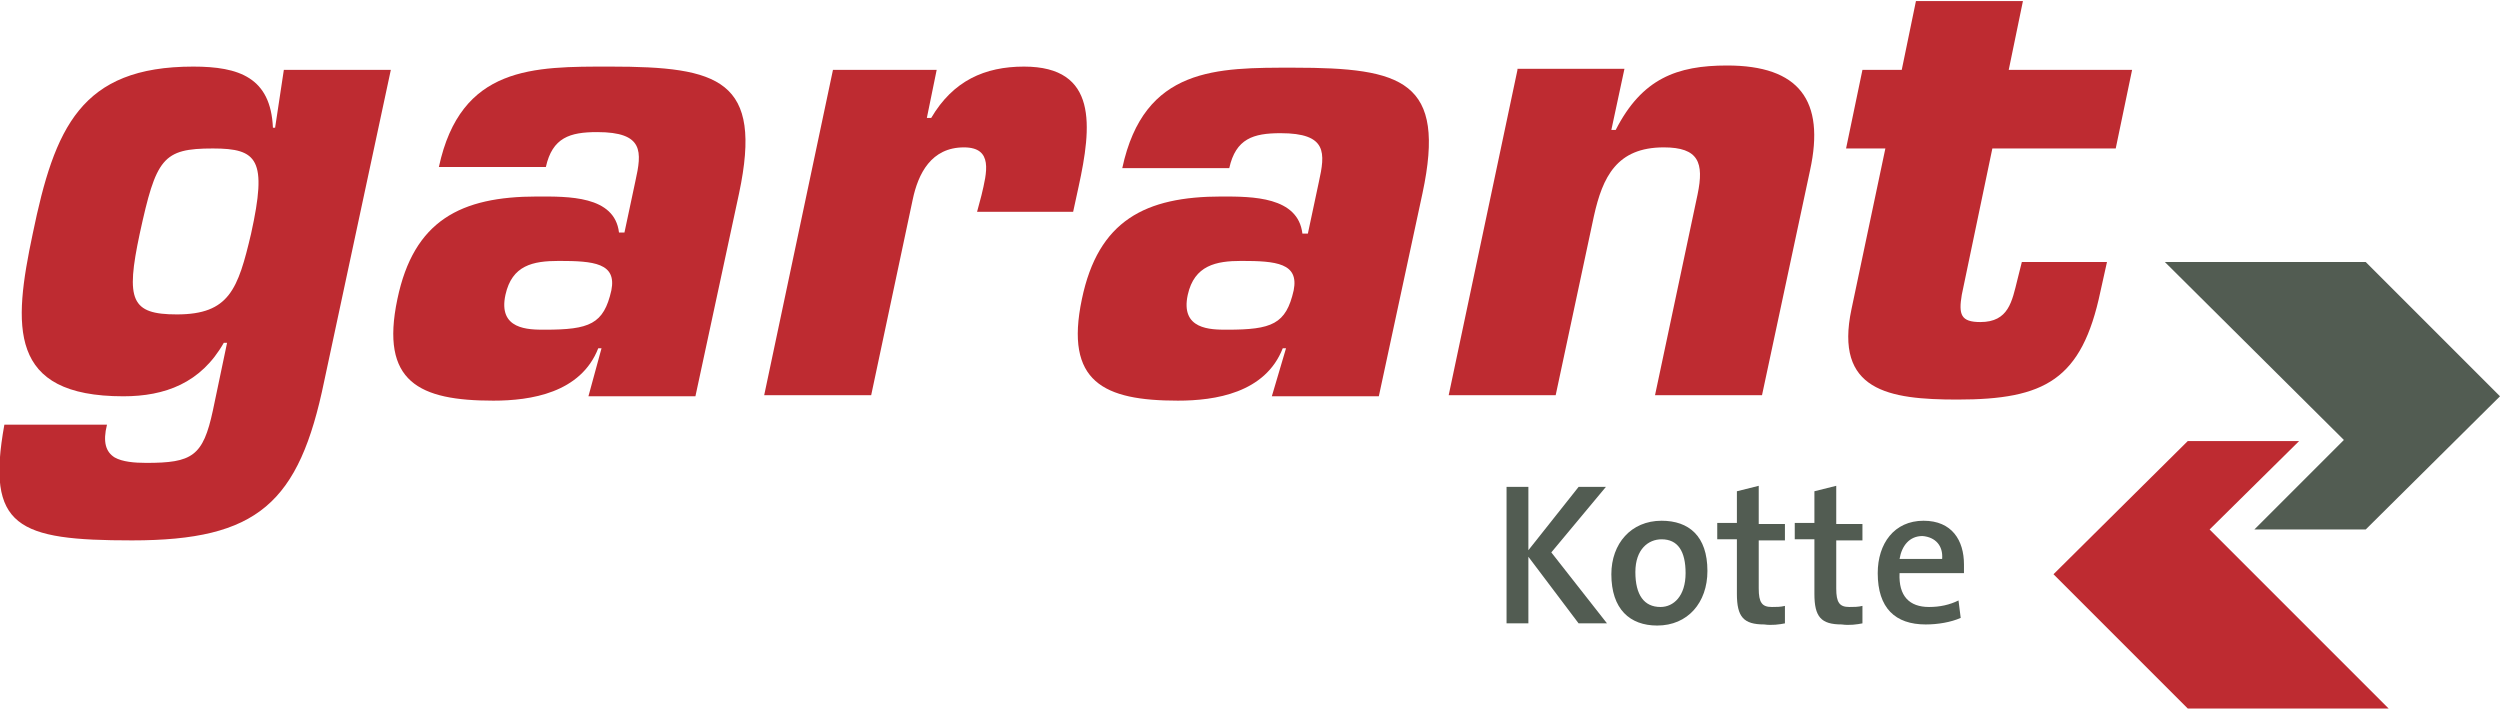
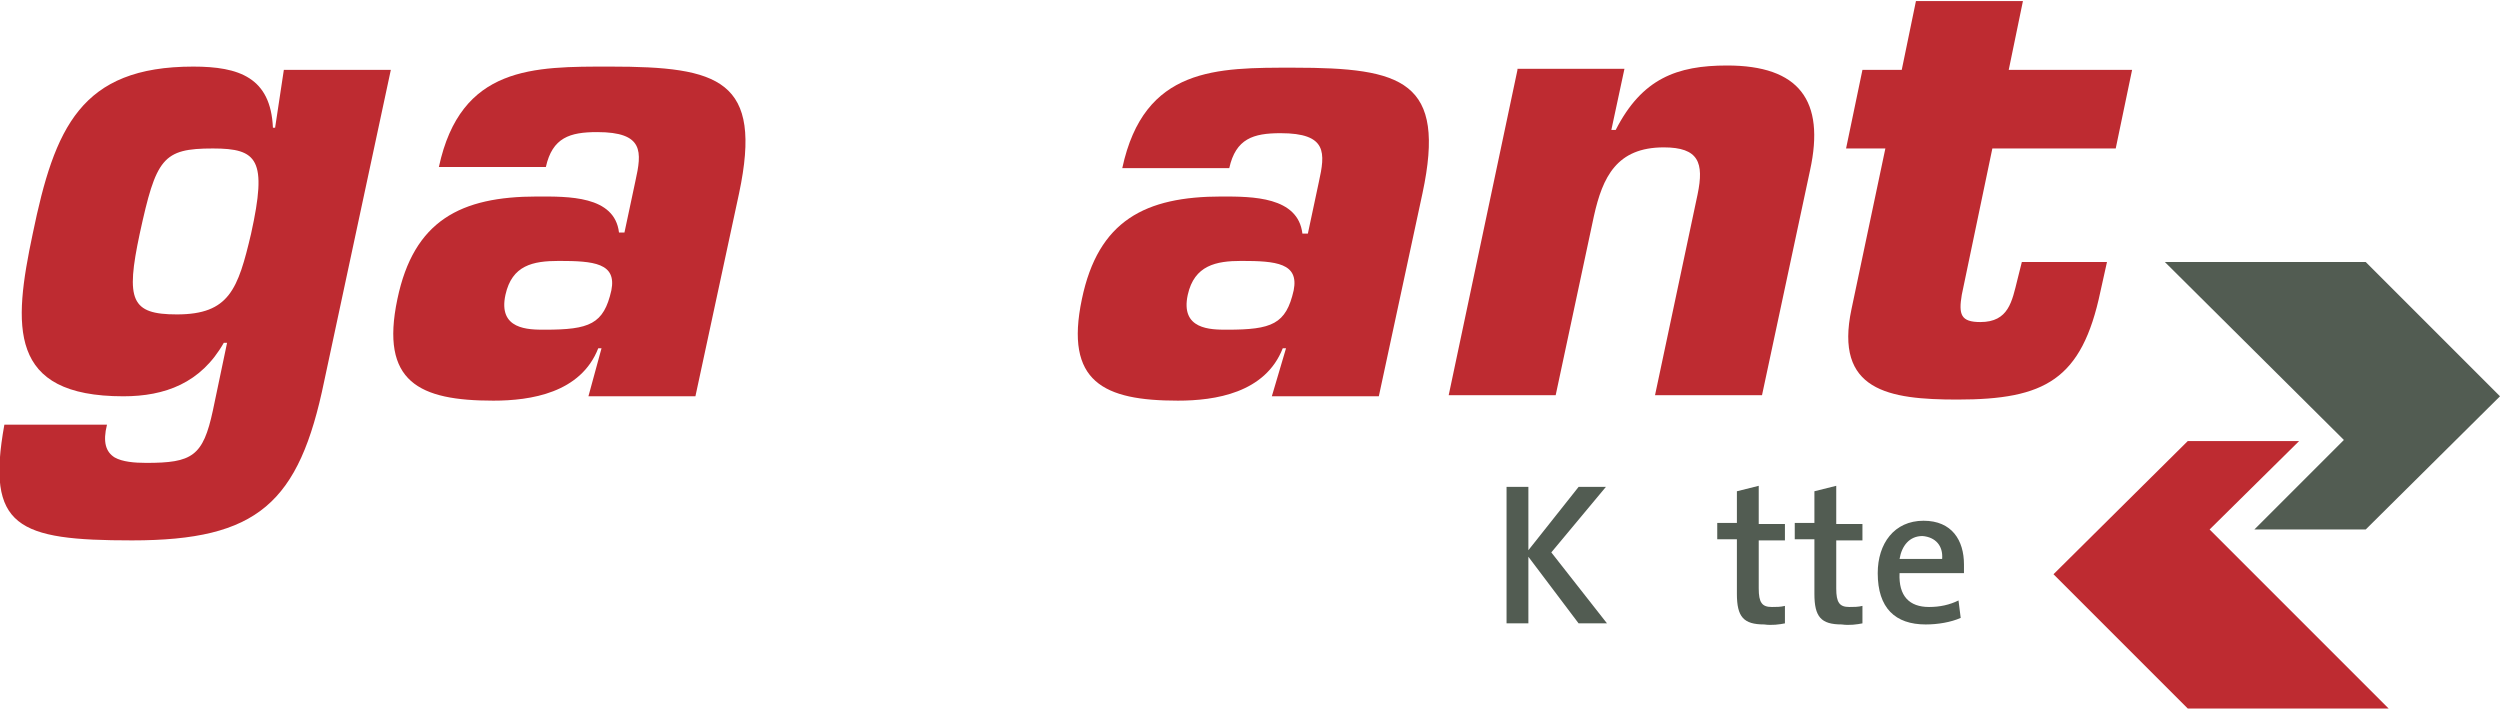
<svg xmlns="http://www.w3.org/2000/svg" version="1.1" id="Ebene_1" x="0px" y="0px" viewBox="0 0 229 65" width="229" height="65" style="enable-background:new 0 0 229 65;" xml:space="preserve">
  <style type="text/css">
	.st0{fill:#BE2B31;}
	.st1{fill:#525C52;}
</style>
  <polygon class="st0" points="218.8,64.9 202.4,48.5 210.6,40.4 200.4,40.4 188.1,52.6 200.4,64.9 " />
  <polygon class="st1" points="198.3,24 214.7,40.3 206.5,48.5 216.7,48.5 229,36.3 216.7,24 " />
  <path class="st0" d="M0.4,38.9c-1.7,9.4,1.2,10.6,11.7,10.6c11.5,0,15.3-3.4,17.6-14.6l6.1-28.5h-9.8l-0.8,5.3H25  c-0.2-4.6-3.1-5.6-7.3-5.6C7.4,6.1,5,11.7,3,21.4c-1.8,8.5-2.3,14.9,8.3,14.9c3.8,0,7.1-1.2,9.2-4.9h0.3l-1.3,6.2  c-0.9,4.2-1.9,4.8-6.1,4.8c-1.1,0-2.2-0.1-2.9-0.5c-0.8-0.5-1.1-1.4-0.7-3H0.4z M16.2,28.8c-4.2,0-4.7-1.3-3.4-7.4  c1.5-6.9,2.1-7.8,6.7-7.8c4.1,0,5,1,3.5,7.8C21.8,26.5,21,28.8,16.2,28.8" />
  <path class="st0" d="M53.9,36.3h9.8l4-18.6C69.9,7.3,65.9,6.1,55.9,6.1c-7,0-13.7-0.1-15.7,9.2H50c0.6-2.7,2.2-3.2,4.7-3.2  c4.3,0,4.1,1.8,3.5,4.5l-1,4.7h-0.5C56.3,17.9,52,18,49.2,18c-7,0-11.3,2.2-12.8,9.4c-1.6,7.6,2,9.3,8.8,9.3c3.4,0,8-0.7,9.6-4.8  h0.3L53.9,36.3z M51.2,23.9c3.2,0,5.3,0.2,4.8,2.7c-0.7,3.1-2,3.6-6.1,3.6c-1.5,0-4.3,0-3.6-3.2C46.9,24.3,48.8,23.9,51.2,23.9" />
-   <path class="st0" d="M89.5,19.4h8.8l0.5-2.3c1.2-5.5,1.8-11-5-11c-3.6,0-6.5,1.3-8.5,4.7h-0.4l0.9-4.4h-9.5l-6.3,29.8h9.8l3.8-17.9  c0.5-2.4,1.7-4.8,4.7-4.8c2.7,0,2.1,2.3,1.6,4.4L89.5,19.4z" />
  <path class="st0" d="M116.5,36.3h9.8l4-18.6c2.2-10.3-1.8-11.5-11.8-11.5c-7,0-13.7-0.1-15.7,9.2h9.8c0.6-2.7,2.2-3.2,4.7-3.2  c4.3,0,4.1,1.8,3.5,4.5l-1,4.7h-0.5c-0.4-3.4-4.6-3.4-7.4-3.4c-7,0-11.3,2.2-12.8,9.4c-1.6,7.6,2,9.3,8.8,9.3c3.4,0,8-0.7,9.6-4.8  h0.3L116.5,36.3z M113.7,23.9c3.2,0,5.3,0.2,4.8,2.7c-0.7,3.1-2,3.6-6.1,3.6c-1.5,0-4.3,0-3.6-3.2C109.4,24.3,111.4,23.9,113.7,23.9  " />
  <path class="st0" d="M139,6.4l-6.3,29.8h9.8l3.5-16.4c0.8-3.6,2.1-6.3,6.4-6.3c3.2,0,3.7,1.4,3.1,4.3l-3.9,18.4h9.8l4.4-20.6  c1.4-6.4-1-9.6-7.6-9.6c-4.6,0-7.8,1.2-10.2,5.9h-0.4l1.2-5.6H139z" />
  <path class="st0" d="M195.3,6.4H184l1.3-6.3h-9.8l-1.3,6.3h-3.6l-1.5,7.2h3.6l-3.1,14.7c-1.6,7.5,3.4,8.3,9.7,8.3  c8,0,11.4-1.8,13.1-9.9l0.6-2.7h-7.8l-0.4,1.6c-0.5,2-0.8,3.9-3.4,3.9c-1.8,0-2-0.7-1.7-2.5l2.8-13.4h11.3L195.3,6.4z" />
  <polygon class="st1" points="147.2,57.1 142.1,50.6 147.1,44.6 144.6,44.6 140,50.4 140,44.6 138,44.6 138,57.1 140,57.1 140,51  144.6,57.1 " />
-   <path class="st1" d="M154.4,52.5c0,2.1-1.1,3.1-2.3,3.1c-1.5,0-2.3-1.1-2.3-3.2c0-2.1,1.2-3,2.4-3C153.7,49.4,154.4,50.5,154.4,52.5   M156.4,52.3c0-3.2-1.7-4.6-4.2-4.6c-2.8,0-4.6,2.1-4.6,4.9c0,3.2,1.7,4.7,4.2,4.7C154.6,57.3,156.4,55.2,156.4,52.3" />
  <path class="st1" d="M163.5,57.1v-1.6c-0.4,0.1-0.8,0.1-1.2,0.1c-0.9,0-1.2-0.4-1.2-1.7v-4.4h2.4v-1.5h-2.4v-3.5l-2,0.5v2.9h-1.8  v1.5h1.8v5c0,2.1,0.6,2.8,2.5,2.8C162.3,57.3,163,57.2,163.5,57.1" />
  <path class="st1" d="M170.6,57.1v-1.6c-0.4,0.1-0.8,0.1-1.2,0.1c-0.9,0-1.2-0.4-1.2-1.7v-4.4h2.4v-1.5h-2.4v-3.5l-2,0.5v2.9h-1.8  v1.5h1.8v5c0,2.1,0.6,2.8,2.5,2.8C169.4,57.3,170.1,57.2,170.6,57.1" />
  <path class="st1" d="M177.9,51.2H174c0.2-1.2,0.9-2.1,2.1-2.1C177.3,49.2,178,50,177.9,51.2 M179.9,51.7c0-2.2-1.1-4-3.7-4  c-2.7,0-4.2,2.1-4.2,4.8c0,3.2,1.6,4.7,4.4,4.7c1.1,0,2.3-0.2,3.2-0.6l-0.2-1.6c-0.8,0.4-1.7,0.6-2.7,0.6c-1.8,0-2.8-1-2.7-3.1h5.9  C179.9,52.3,179.9,52,179.9,51.7" />
</svg>